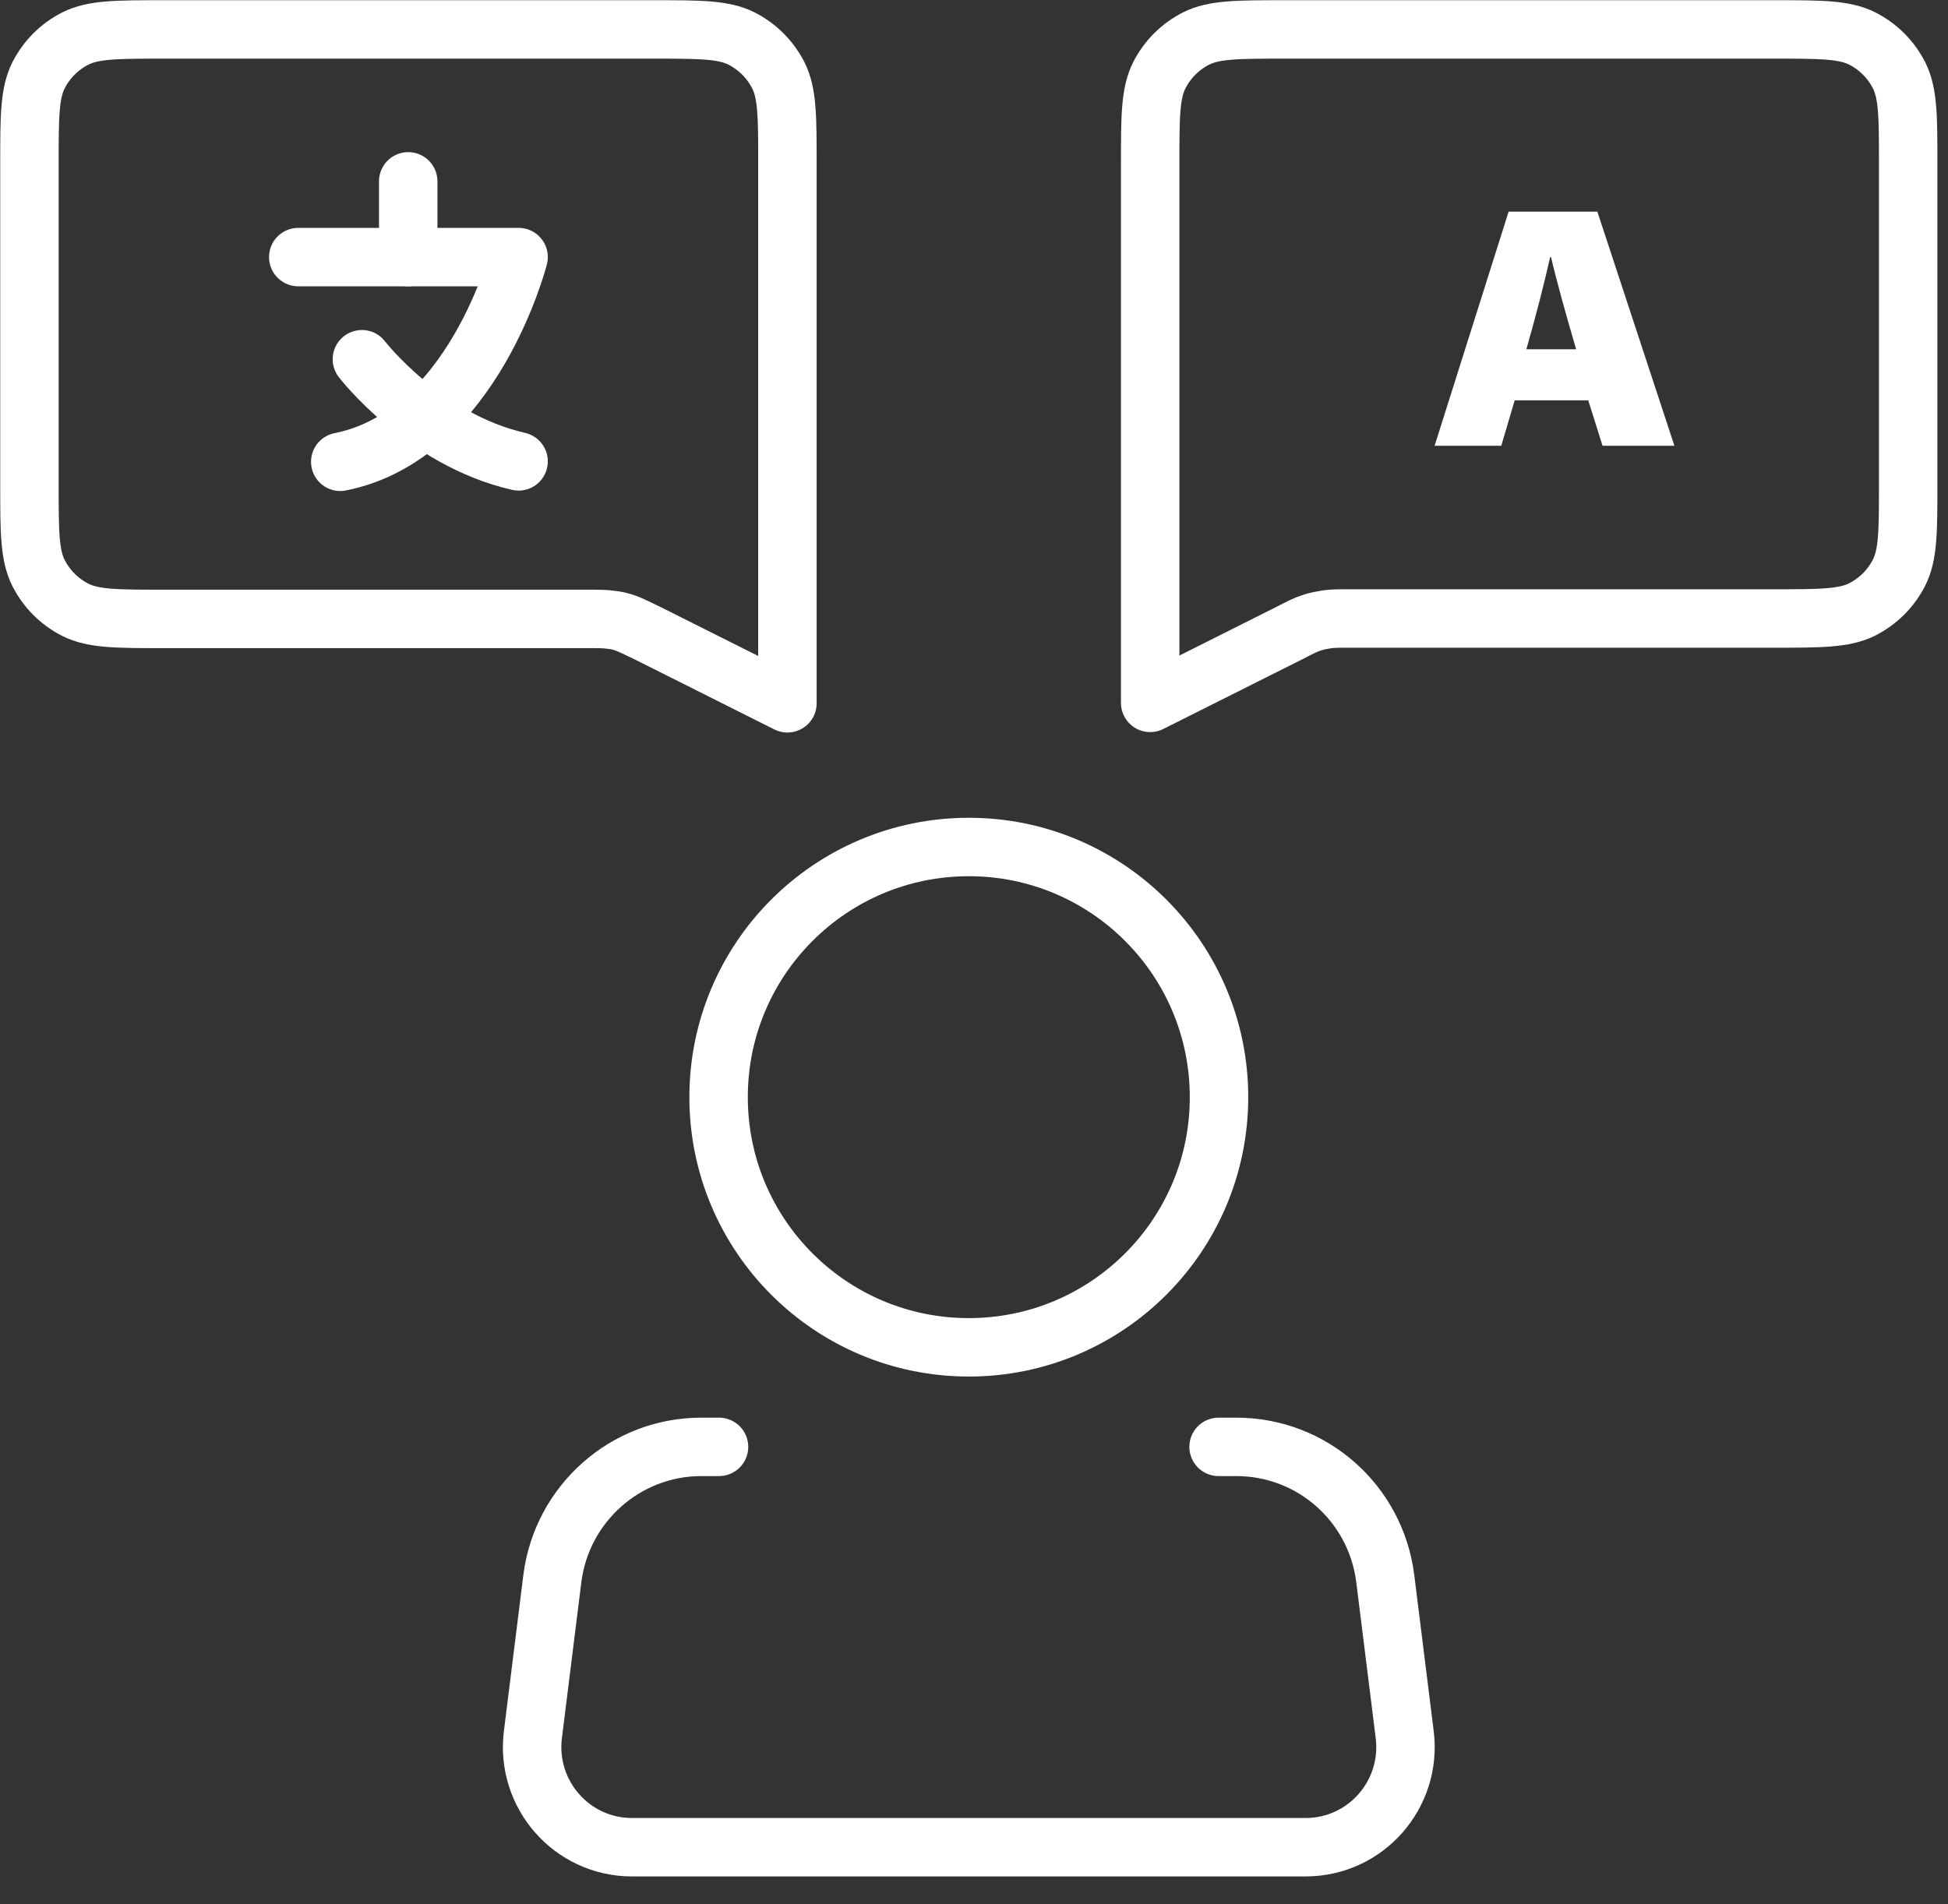
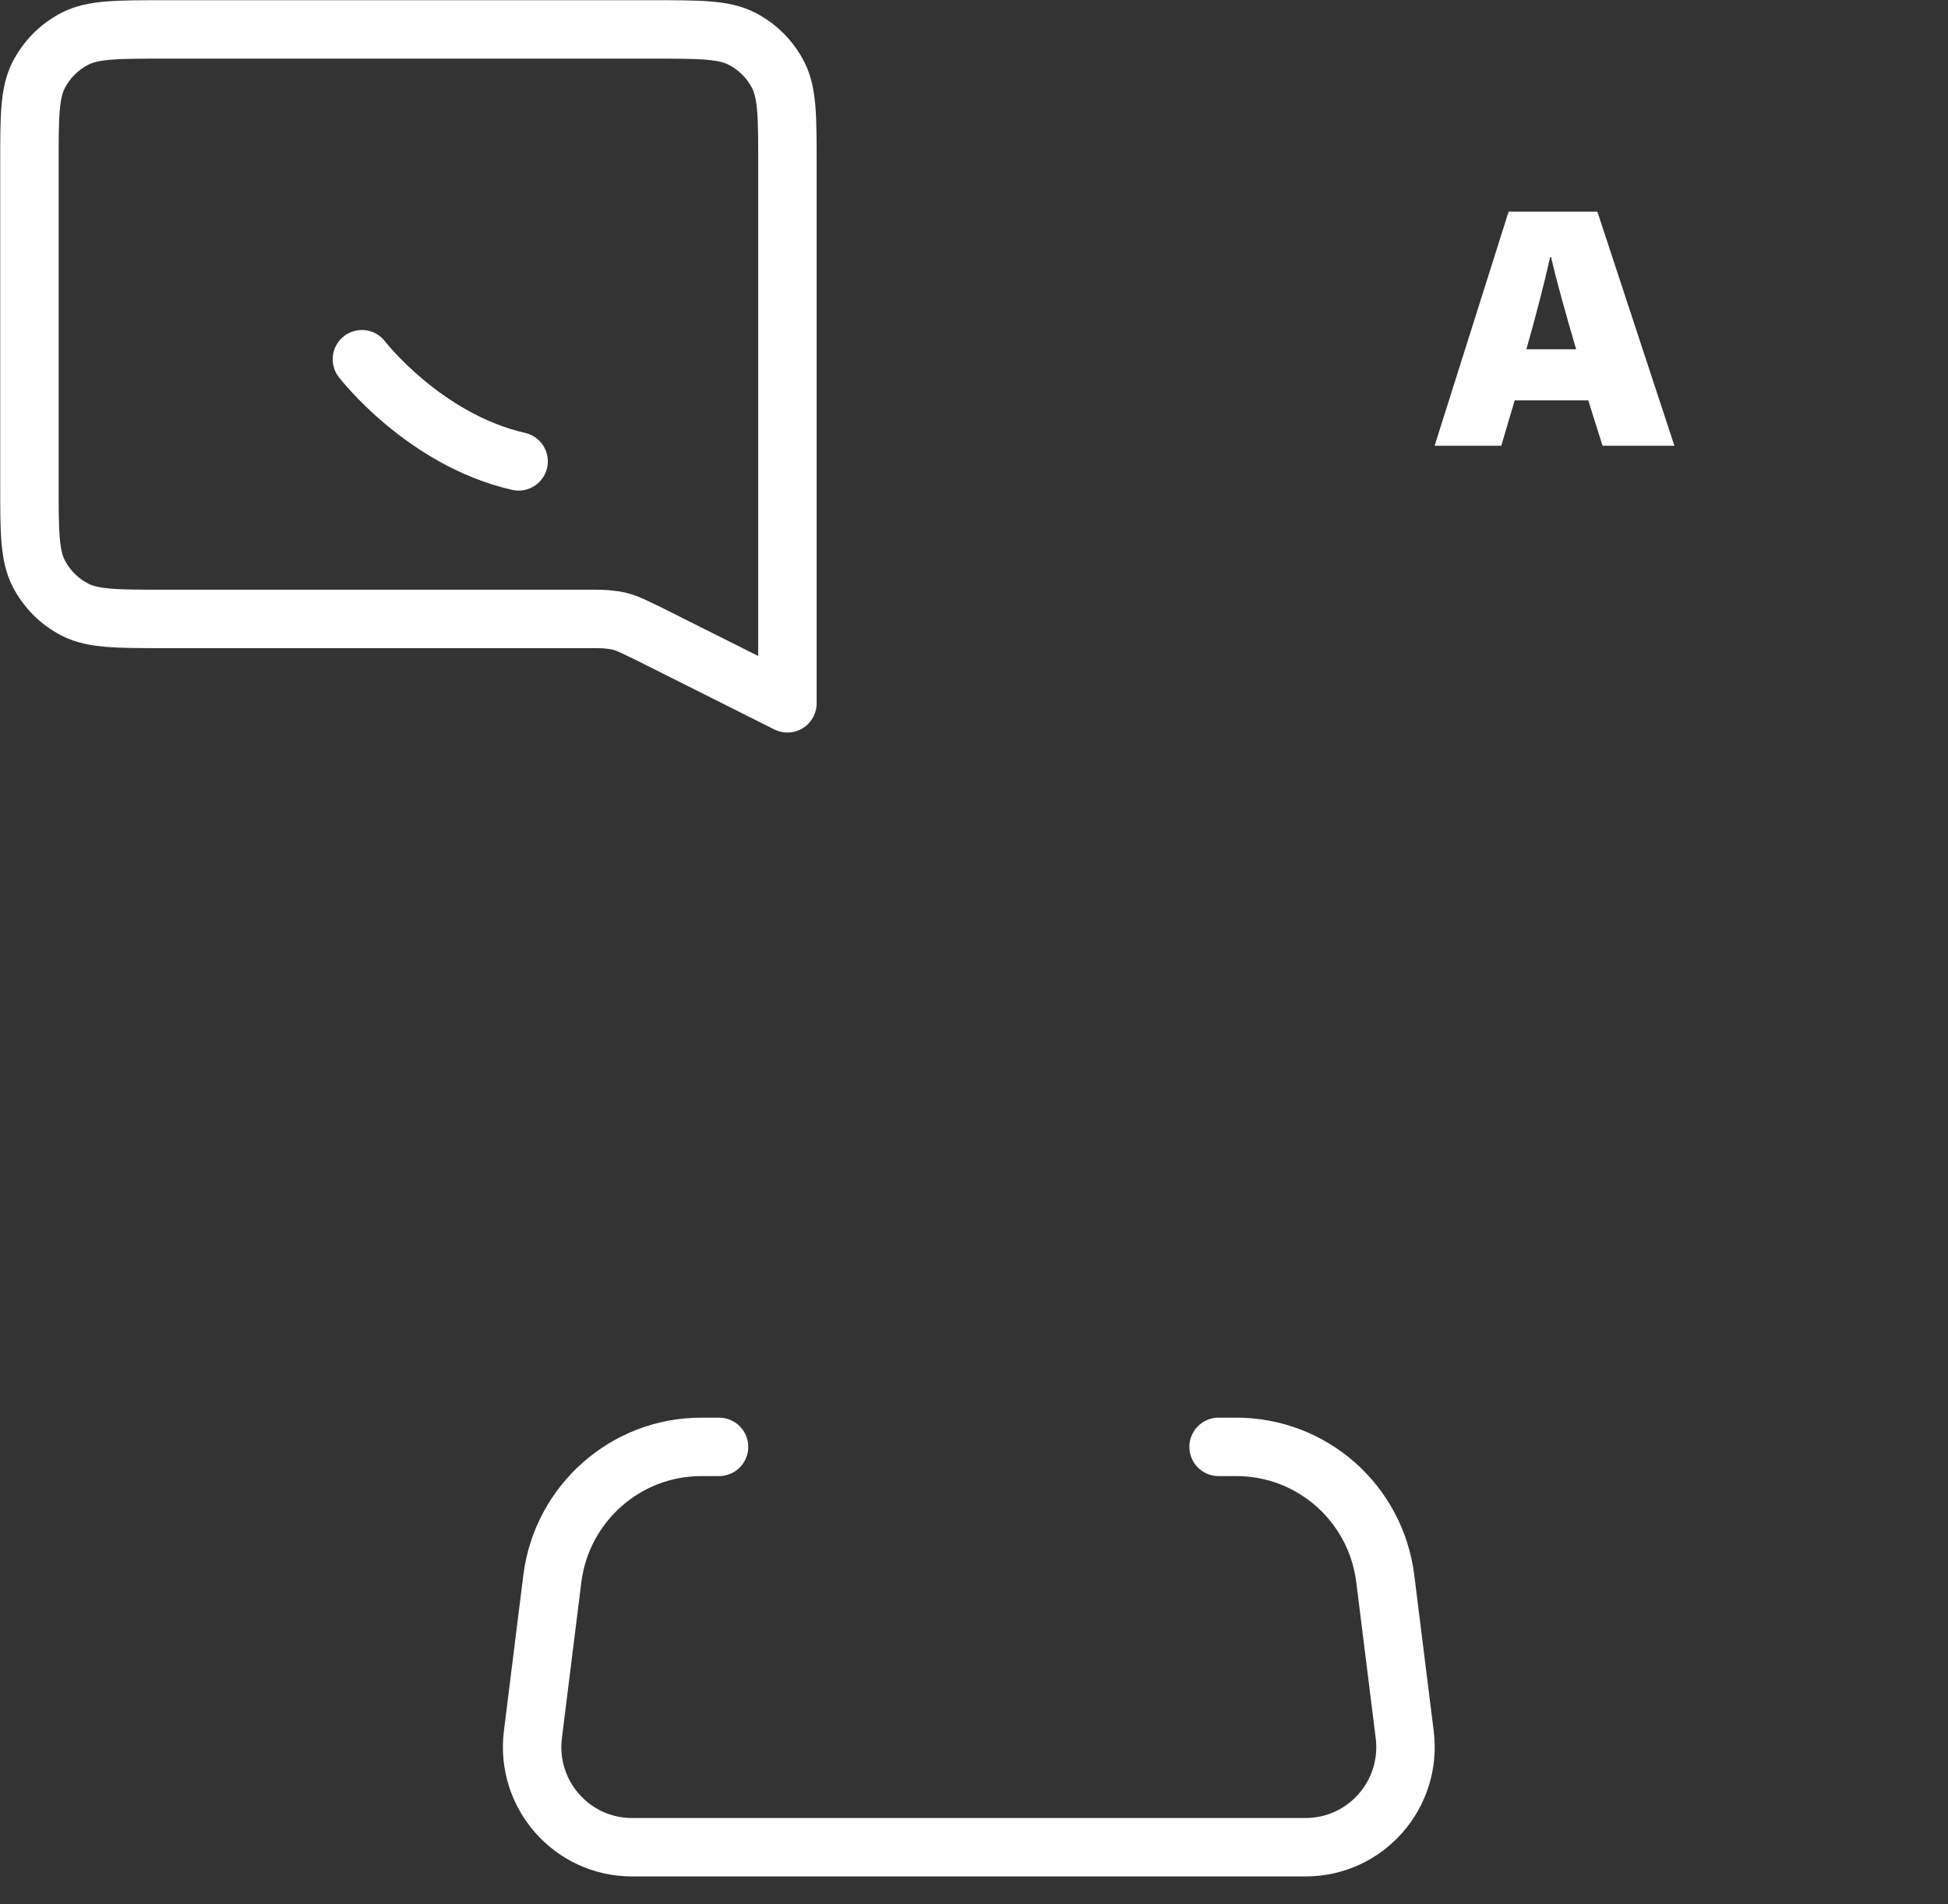
<svg xmlns="http://www.w3.org/2000/svg" width="45" height="44" viewBox="0 0 45 44" fill="none">
  <rect x="0" y="0" width="45" height="44" fill="#333333" stroke="none" />
  <g clip-path="url(#clip0_1037_323)">
-     <path d="M22.38 31.13C25.572 31.13 28.16 28.542 28.16 25.35C28.16 22.158 25.572 19.57 22.38 19.57C19.187 19.57 16.6 22.158 16.6 25.35C16.6 28.542 19.187 31.13 22.38 31.13Z" stroke="white" stroke-width="1.35" />
    <path d="M28.15 33.43H28.56C30.31 33.43 31.78 34.73 32 36.47L32.45 40.08C32.62 41.46 31.55 42.68 30.16 42.68H14.6C13.21 42.68 12.14 41.46 12.31 40.08L12.76 36.47C12.98 34.74 14.45 33.43 16.2 33.43H16.61" stroke="white" stroke-width="1.35" stroke-linecap="round" stroke-linejoin="round" />
-     <path d="M44.08 11.18C44.08 12.27 44.08 12.81 43.87 13.23C43.68 13.6 43.39 13.89 43.02 14.08C42.6 14.29 42.06 14.29 40.97 14.29H31.2C30.93 14.29 30.79 14.29 30.65 14.31C30.53 14.33 30.41 14.35 30.3 14.39C30.17 14.43 30.05 14.49 29.8 14.62L26.57 16.24V3.79C26.57 2.7 26.57 2.16 26.78 1.74C26.97 1.37 27.26 1.08 27.63 0.89C28.05 0.68 28.59 0.68 29.68 0.68H40.97C42.06 0.68 42.6 0.68 43.02 0.89C43.39 1.08 43.68 1.37 43.87 1.74C44.08 2.16 44.08 2.7 44.08 3.79V11.19V11.18Z" stroke="white" stroke-width="1.35" stroke-linecap="round" stroke-linejoin="round" />
    <path d="M34.99 9.25L34.68 10.3H33.14L34.85 4.89H36.9L38.68 10.3H37.02L36.69 9.25H34.99ZM36.41 8.07C36.16 7.22 35.95 6.46 35.83 5.94H35.81C35.68 6.52 35.48 7.3 35.26 8.07H36.42H36.41Z" fill="white" />
    <path d="M0.68 3.79C0.68 2.7 0.68 2.16 0.89 1.74C1.08 1.37 1.37 1.08 1.74 0.89C2.16 0.68 2.7 0.68 3.79 0.68H15.08C16.17 0.68 16.71 0.68 17.13 0.89C17.5 1.08 17.79 1.37 17.98 1.74C18.19 2.16 18.19 2.7 18.19 3.79V16.25L14.96 14.63C14.71 14.51 14.59 14.45 14.46 14.4C14.35 14.36 14.23 14.33 14.11 14.32C13.98 14.3 13.84 14.3 13.56 14.3H3.79C2.7 14.3 2.16 14.3 1.74 14.09C1.37 13.9 1.08 13.61 0.89 13.24C0.68 12.82 0.68 12.28 0.68 11.19V3.79Z" stroke="white" stroke-width="1.35" stroke-linecap="round" stroke-linejoin="round" />
-     <path d="M6.89 5.94H11.98C11.98 5.94 10.93 10.06 7.86 10.67" stroke="white" stroke-width="1.35" stroke-linecap="round" stroke-linejoin="round" />
    <path d="M8.36 8.3C8.36 8.3 9.79 10.16 11.98 10.66" stroke="white" stroke-width="1.35" stroke-linecap="round" stroke-linejoin="round" />
-     <path d="M9.43 5.94V4.19" stroke="white" stroke-width="1.35" stroke-linecap="round" stroke-linejoin="round" />
  </g>
  <defs>
    <clipPath id="clip0_1037_323">
      <rect width="44.76" height="43.35" fill="white" />
    </clipPath>
  </defs>
</svg>